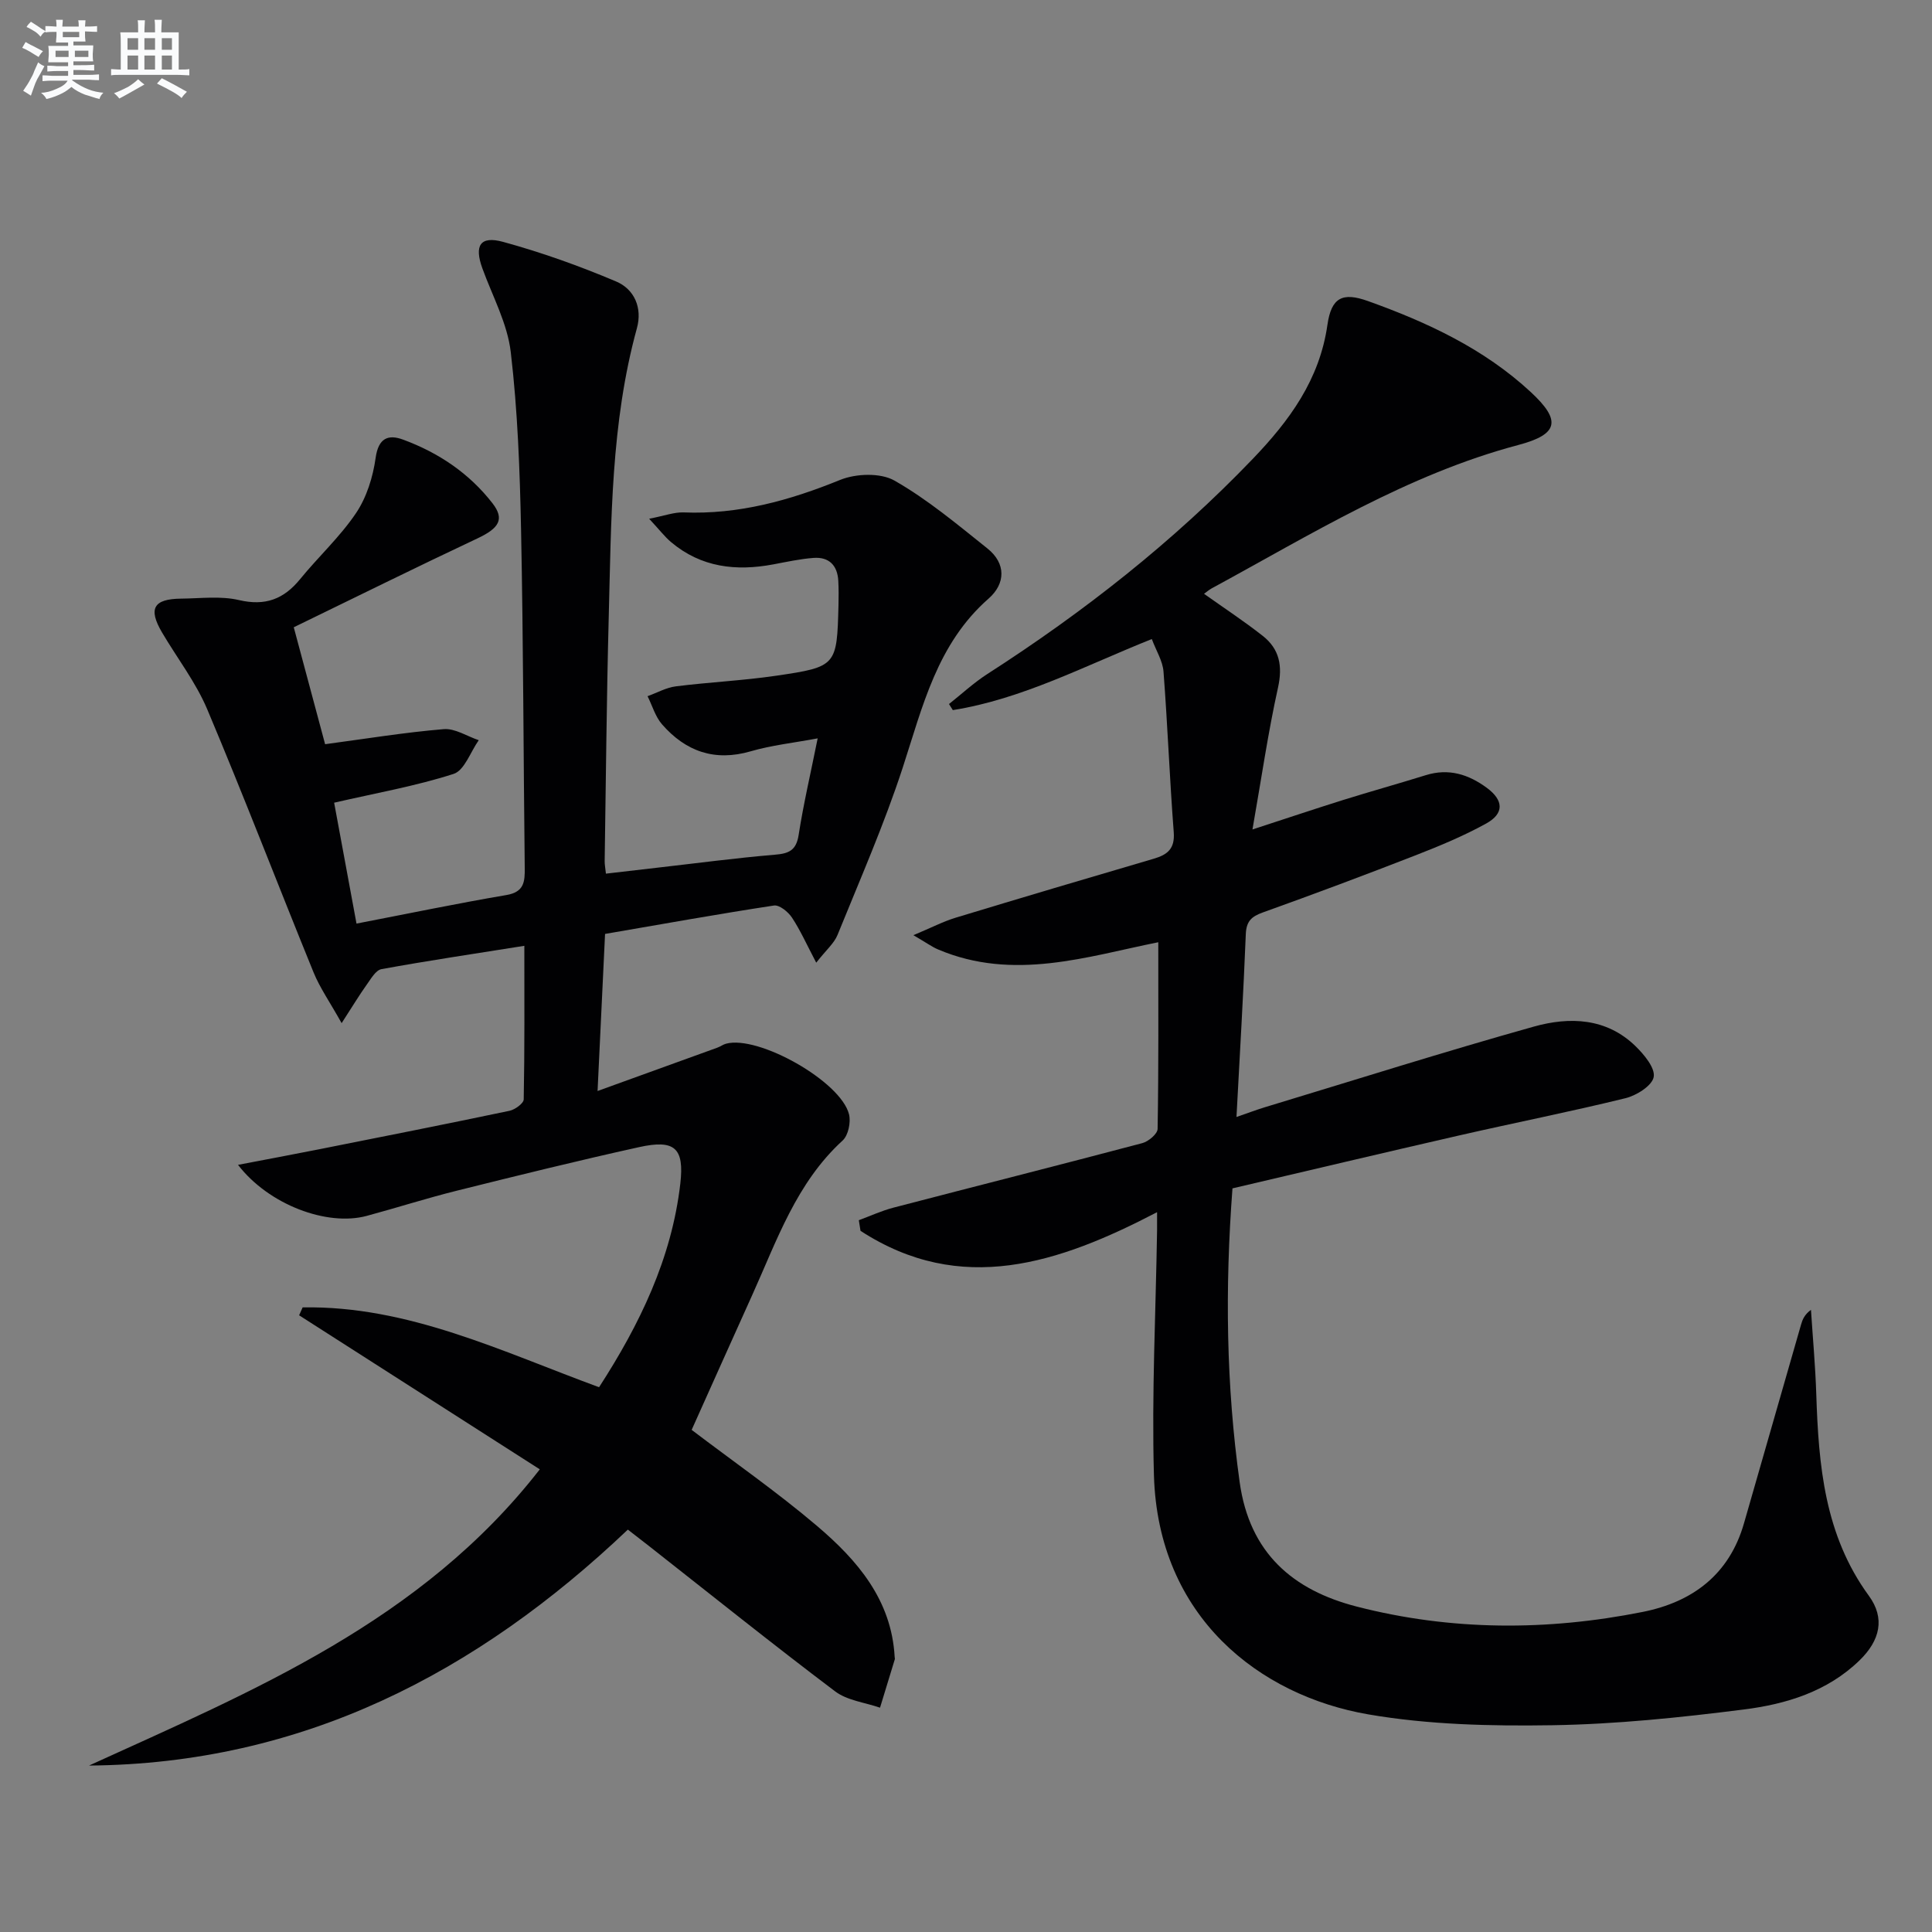
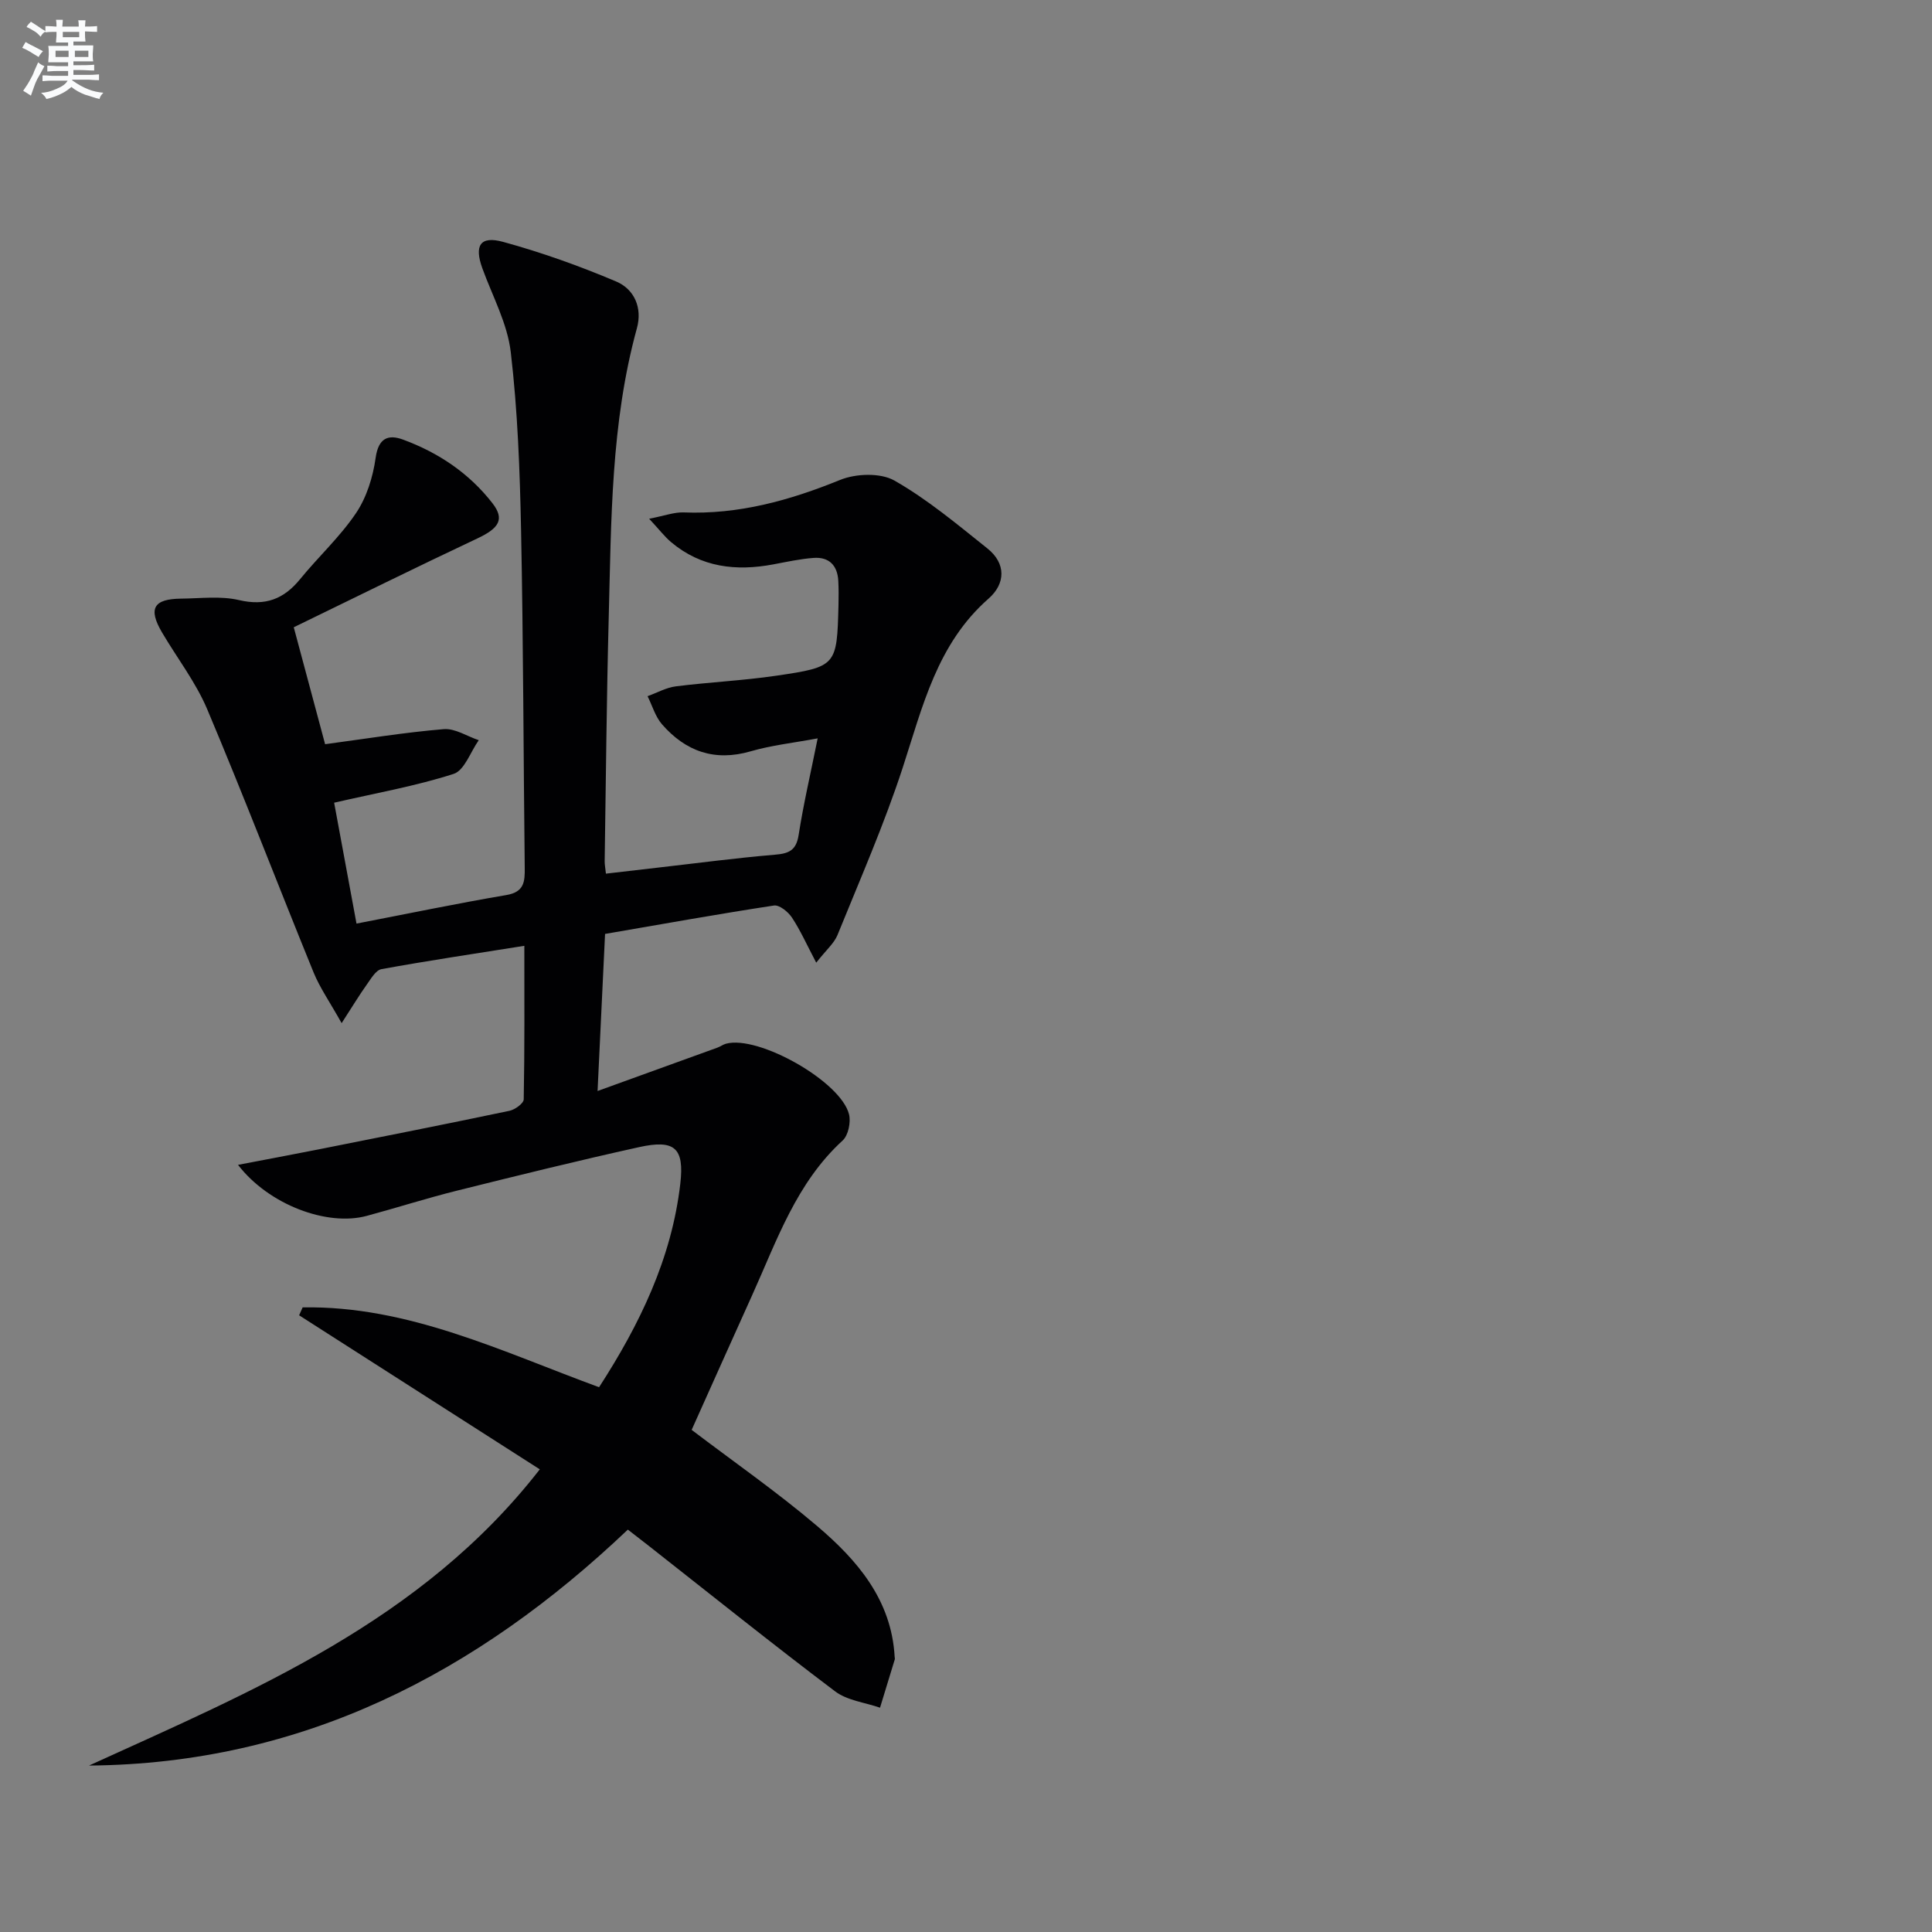
<svg xmlns="http://www.w3.org/2000/svg" enable-background="new 0 0 400 400" viewBox="0 0 400 400">
  <rect x="0" y="0" width="400" height="400" fill="#808080" stroke="none" />
  <path d="m18.43 365.54c34.09-15.54 68.83-29.84 93.33-61.33-16.81-10.76-33.32-21.32-49.83-31.89.24-.55.48-1.09.73-1.64 21.79-.38 41.12 9.09 61.37 16.53 8.4-12.99 15.03-26.64 16.82-42.14.86-7.44-1.18-9.19-8.53-7.57-12.63 2.79-25.19 5.89-37.74 9.02-6.27 1.56-12.43 3.54-18.67 5.22-8.17 2.2-20.25-2.28-26.63-10.57 5.97-1.14 11.35-2.15 16.72-3.21 13.17-2.62 26.34-5.22 39.48-7.98 1.14-.24 2.94-1.54 2.95-2.37.2-10.28.13-20.57.13-31.79-10.35 1.65-20 3.08-29.58 4.83-1.21.22-2.22 2.07-3.12 3.31-1.48 2.07-2.79 4.26-5.13 7.87-2.45-4.39-4.51-7.31-5.82-10.53-7.39-18.13-14.4-36.42-22.01-54.46-2.37-5.61-6.23-10.59-9.35-15.89-2.91-4.95-1.78-6.96 3.98-7.01 4-.04 8.15-.59 11.95.3 5.44 1.27 9.26-.18 12.65-4.33 3.78-4.64 8.27-8.76 11.59-13.69 2.2-3.27 3.5-7.48 4.05-11.42.58-4.15 2.63-4.92 5.72-3.77 7.3 2.7 13.65 6.95 18.47 13.16 2.56 3.3 1.38 5.17-3.11 7.28-12.73 5.99-25.34 12.24-38.03 18.4 2.4 8.97 4.45 16.6 6.49 24.21 8.51-1.14 16.51-2.45 24.57-3.12 2.33-.19 4.82 1.48 7.24 2.29-1.71 2.41-2.96 6.26-5.21 6.98-7.83 2.52-16.01 3.95-24.73 5.96 1.4 7.58 2.91 15.76 4.63 25.03 10.63-2.05 20.8-4.17 31.03-5.91 3.71-.63 3.84-2.78 3.8-5.68-.27-23.31-.29-46.62-.76-69.93-.25-12.28-.7-24.6-2.13-36.78-.69-5.94-3.79-11.6-5.88-17.36-1.71-4.71-.48-6.79 4.3-5.48 7.96 2.18 15.8 4.98 23.4 8.2 3.75 1.59 5.47 5.43 4.29 9.69-5.4 19.64-5.3 39.8-5.83 59.89-.44 16.81-.58 33.62-.84 50.43-.01.65.12 1.3.26 2.59 3.65-.42 7.17-.84 10.7-1.24 8.09-.92 16.16-2 24.27-2.68 2.92-.24 4.43-.89 4.93-4.09.99-6.38 2.47-12.69 3.94-20-5.01.94-9.55 1.42-13.87 2.68-7.48 2.17-13.47.01-18.36-5.59-1.39-1.6-2.01-3.86-2.99-5.82 1.95-.7 3.86-1.79 5.87-2.04 6.91-.87 13.89-1.19 20.77-2.2 12.52-1.84 12.57-2.05 12.89-14.63.04-1.66.05-3.34-.04-5-.17-3.22-1.92-5-5.13-4.76-2.79.21-5.56.82-8.33 1.34-7.71 1.45-14.94.63-21.16-4.61-1.31-1.1-2.37-2.51-4.54-4.84 3.22-.62 5.19-1.38 7.12-1.31 11.4.46 21.95-2.47 32.42-6.73 3.28-1.33 8.35-1.51 11.25.14 6.86 3.91 13.03 9.09 19.24 14.05 3.9 3.11 3.76 7.3.25 10.38-10.67 9.36-13.65 22.33-17.78 35-3.84 11.76-8.84 23.15-13.5 34.64-.7 1.73-2.33 3.09-4.41 5.74-1.96-3.73-3.27-6.68-5.02-9.33-.79-1.19-2.61-2.68-3.74-2.5-11.49 1.75-22.93 3.81-34.96 5.88-.5 10.42-.99 20.78-1.55 32.52 8.98-3.25 16.89-6.1 24.79-8.97.62-.22 1.17-.65 1.8-.82 6.67-1.83 23.76 7.78 25.47 14.61.41 1.64-.15 4.36-1.32 5.43-9.6 8.78-13.62 20.72-18.74 32.04-4.24 9.38-8.44 18.78-12.52 27.87 8.67 6.59 17.66 12.84 25.97 19.9 8.33 7.08 15.41 15.29 16.06 27.1.01.17.07.35.03.5-1.01 3.34-2.04 6.68-3.06 10.02-3.13-1.09-6.79-1.48-9.31-3.39-13.02-9.83-25.74-20.04-38.57-30.12-1.3-1.02-2.6-2.02-4.33-3.36-31.28 29.72-67.41 48.49-111.56 48.85z" fill="#010103" />
-   <path d="m239.56 250.97c-20.39 10.63-40.62 17.37-61.4 3.86-.12-.73-.23-1.47-.35-2.2 2.39-.88 4.72-1.96 7.17-2.6 17.17-4.48 34.38-8.82 51.53-13.36 1.27-.34 3.14-1.91 3.16-2.94.22-12.78.14-25.56.14-38.65-14.64 2.93-29.97 8.13-45.6 1.49-1.27-.54-2.42-1.39-5.1-2.95 3.82-1.6 6.21-2.85 8.75-3.62 13.65-4.14 27.32-8.2 41.01-12.21 2.87-.84 4.4-2.08 4.14-5.49-.85-11.08-1.27-22.19-2.12-33.27-.17-2.18-1.5-4.27-2.42-6.72-13.9 5.54-26.78 12.41-41.2 14.71-.26-.42-.52-.84-.79-1.26 2.63-2.08 5.11-4.39 7.92-6.2 19.96-12.83 38.48-27.37 54.95-44.53 7.63-7.95 13.85-16.41 15.48-27.78.81-5.63 3.09-6.82 8.39-4.92 12.27 4.39 24.04 9.86 33.74 18.87 6.31 5.86 5.74 8.72-2.61 10.93-22.97 6.1-42.92 18.53-63.49 29.69-.54.3-1.02.72-1.58 1.12 4.21 2.99 8.32 5.69 12.17 8.72 3.45 2.72 4.14 6.21 3.15 10.69-2.07 9.35-3.44 18.86-5.29 29.38 6.98-2.27 12.84-4.24 18.74-6.09 5.7-1.78 11.45-3.38 17.15-5.15 4.74-1.48 8.86-.16 12.64 2.63 3.48 2.57 3.62 5.3-.14 7.38-4.63 2.56-9.57 4.61-14.51 6.54-10.52 4.1-21.1 8.06-31.73 11.87-2.38.85-3.42 1.84-3.53 4.49-.49 12.27-1.22 24.53-1.93 37.86 2.62-.9 4.22-1.52 5.85-2.01 18.57-5.62 37.07-11.48 55.74-16.71 7.36-2.06 15.01-1.82 21.04 4.07 1.78 1.74 4.09 4.51 3.75 6.37-.33 1.8-3.55 3.83-5.84 4.39-11.43 2.81-22.99 5.09-34.47 7.72-15.65 3.58-31.27 7.29-46.9 10.95-1.57 20.78-1.3 40.78 1.49 60.83 2.05 14.73 11.07 22.36 24.22 25.75 19.56 5.04 39.45 5.06 59.23 1.11 10.31-2.06 17.93-7.74 20.97-18.37 3.93-13.71 7.86-27.42 11.81-41.12.3-1.05.71-2.07 2.05-3.05.38 5.82.91 11.63 1.1 17.45.48 14.75 1.7 29.18 10.89 41.75 3.39 4.64 2.34 9.23-1.95 13.39-6.65 6.45-15.19 9.05-23.93 10.15-13.16 1.67-26.44 3.05-39.68 3.26-12.7.2-25.63-.1-38.1-2.25-22.46-3.88-43.52-20.12-44.36-49.51-.48-16.9.39-33.83.65-50.75.01-.96 0-1.92 0-3.71z" fill="#010103" />
  <g fill="#fafbfc">
    <path d="m6.8 9.5c.6.3 1.3.7 2.1 1.1-.4.4-.7.8-.9 1.2-.7-.4-1.3-.8-1.8-1.1s-1.1-.6-1.6-.8c.2-.4.5-.8.7-1.2.4.2.8.5 1.5.8zm.9 6.9c-.3.6-.5 1.1-.7 1.7s-.4 1.1-.6 1.7c-.6-.4-1.1-.7-1.6-1 .7-1 1.2-1.8 1.5-2.4.3-.5.6-1.1.8-1.7.3-.6.5-1.2.8-1.8.3.3.8.6 1.3.8-.7 1.3-1.2 2.2-1.5 2.7zm.1-11c.4.3 1 .7 1.7 1.1-.5.2-.8.6-1.1 1.1-.5-.6-1-1-1.4-1.2s-.9-.6-1.5-.8c.2-.4.5-.7.9-1.1.5.3.9.6 1.4.9zm10.5 13.1c1 .4 2 .6 3.1.7-.4.4-.7.8-.8 1.3-.9-.2-1.9-.6-3-.9-1-.4-2-.9-2.8-1.6-.5.4-1.1.9-1.9 1.3s-1.9.9-3.3 1.2c-.1-.3-.5-.8-1.1-1.3 1 0 2.1-.3 3.2-.8 1.2-.5 1.9-1 2.3-1.7h-3.2c-.4 0-1 0-2 .1v-1.2c1 0 1.7.1 2 .1h3.3v-1h-2.3c-.2 0-.9 0-2 .1v-1.2c1.2 0 1.9.1 2 .1h2.3v-.8h-4.1c0-.7.1-1.2.1-1.6 0-.5 0-1.1-.1-1.8h4.1v-.7h-2.5c0-.6.1-1.1.1-1.6v-.6h-.5c-.4 0-1 0-1.8.1v-1.3c1.2 0 1.9.1 2.1.1h.2c0-.3 0-.8-.1-1.4h1.4c0 .6-.1 1-.1 1.4h3.4c0-.4 0-.8-.1-1.3h1.5c0 .4-.1.9-.1 1.3.7 0 1.5 0 2.5-.1v1.2c-1 0-1.8-.1-2.5-.1v.6c0 .3 0 .8.1 1.5h-2.5v.8h4.1c0 .8-.1 1.3-.1 1.8s0 1 .1 1.5h-4.1v.8h1.4c.8 0 1.8 0 2.9-.1v1.2c-1 0-1.9-.1-2.8-.1h-1.5v1h3.2c.3 0 1 0 2.1-.1v1.2c-1.1 0-1.8-.1-2.1-.1h-3.4l-.1.1c1.4 1 2.4 1.5 3.4 1.9zm-4.1-6.7v-1.3h-2.7v1.3zm2.2-4.1v-1.1h-3.4v1.1zm1.9 4.1v-1.3h-2.8v1.3z" />
-     <path d="m37 6.7v2.3 5.4c1 0 1.8 0 2.2-.1v1.3c-.6 0-1.5-.1-2.5-.1h-11.9c-.7 0-1.3 0-1.8.1v-1.3c.5 0 1.1.1 2 .1v-5.2c0-1 0-1.8-.1-2.5h3.7c0-1.3 0-2.1-.1-2.5h1.5c0 .4-.1 1.3-.1 2.5h2.2c0-1.2 0-2.1-.1-2.6h1.5c0 .4-.1 1.3-.1 2.6zm-12.3 13.7c-.3-.4-.7-.8-1.1-1.1 1.1-.4 2.1-.9 2.9-1.3.8-.5 1.5-1 2.1-1.6.4.4.9.8 1.3 1.1-2.5 1.4-4.2 2.4-5.2 2.9zm3.9-10.1v-2.4h-2.2v2.4zm0 4.1v-2.9h-2.2v2.9zm3.5-4.1v-2.4h-2.2v2.4zm0 4.1v-2.9h-2.2v2.9zm.4 2.9 1-1.1c.6.3 1.4.7 2.5 1.3s2 1.1 2.7 1.5c-.4.4-.8.8-1.1 1.3-.8-.8-2.5-1.7-5.1-3zm3.1-7v-2.4h-2.1v2.4zm0 4.1v-2.9h-2.1v2.9z" />
  </g>
</svg>